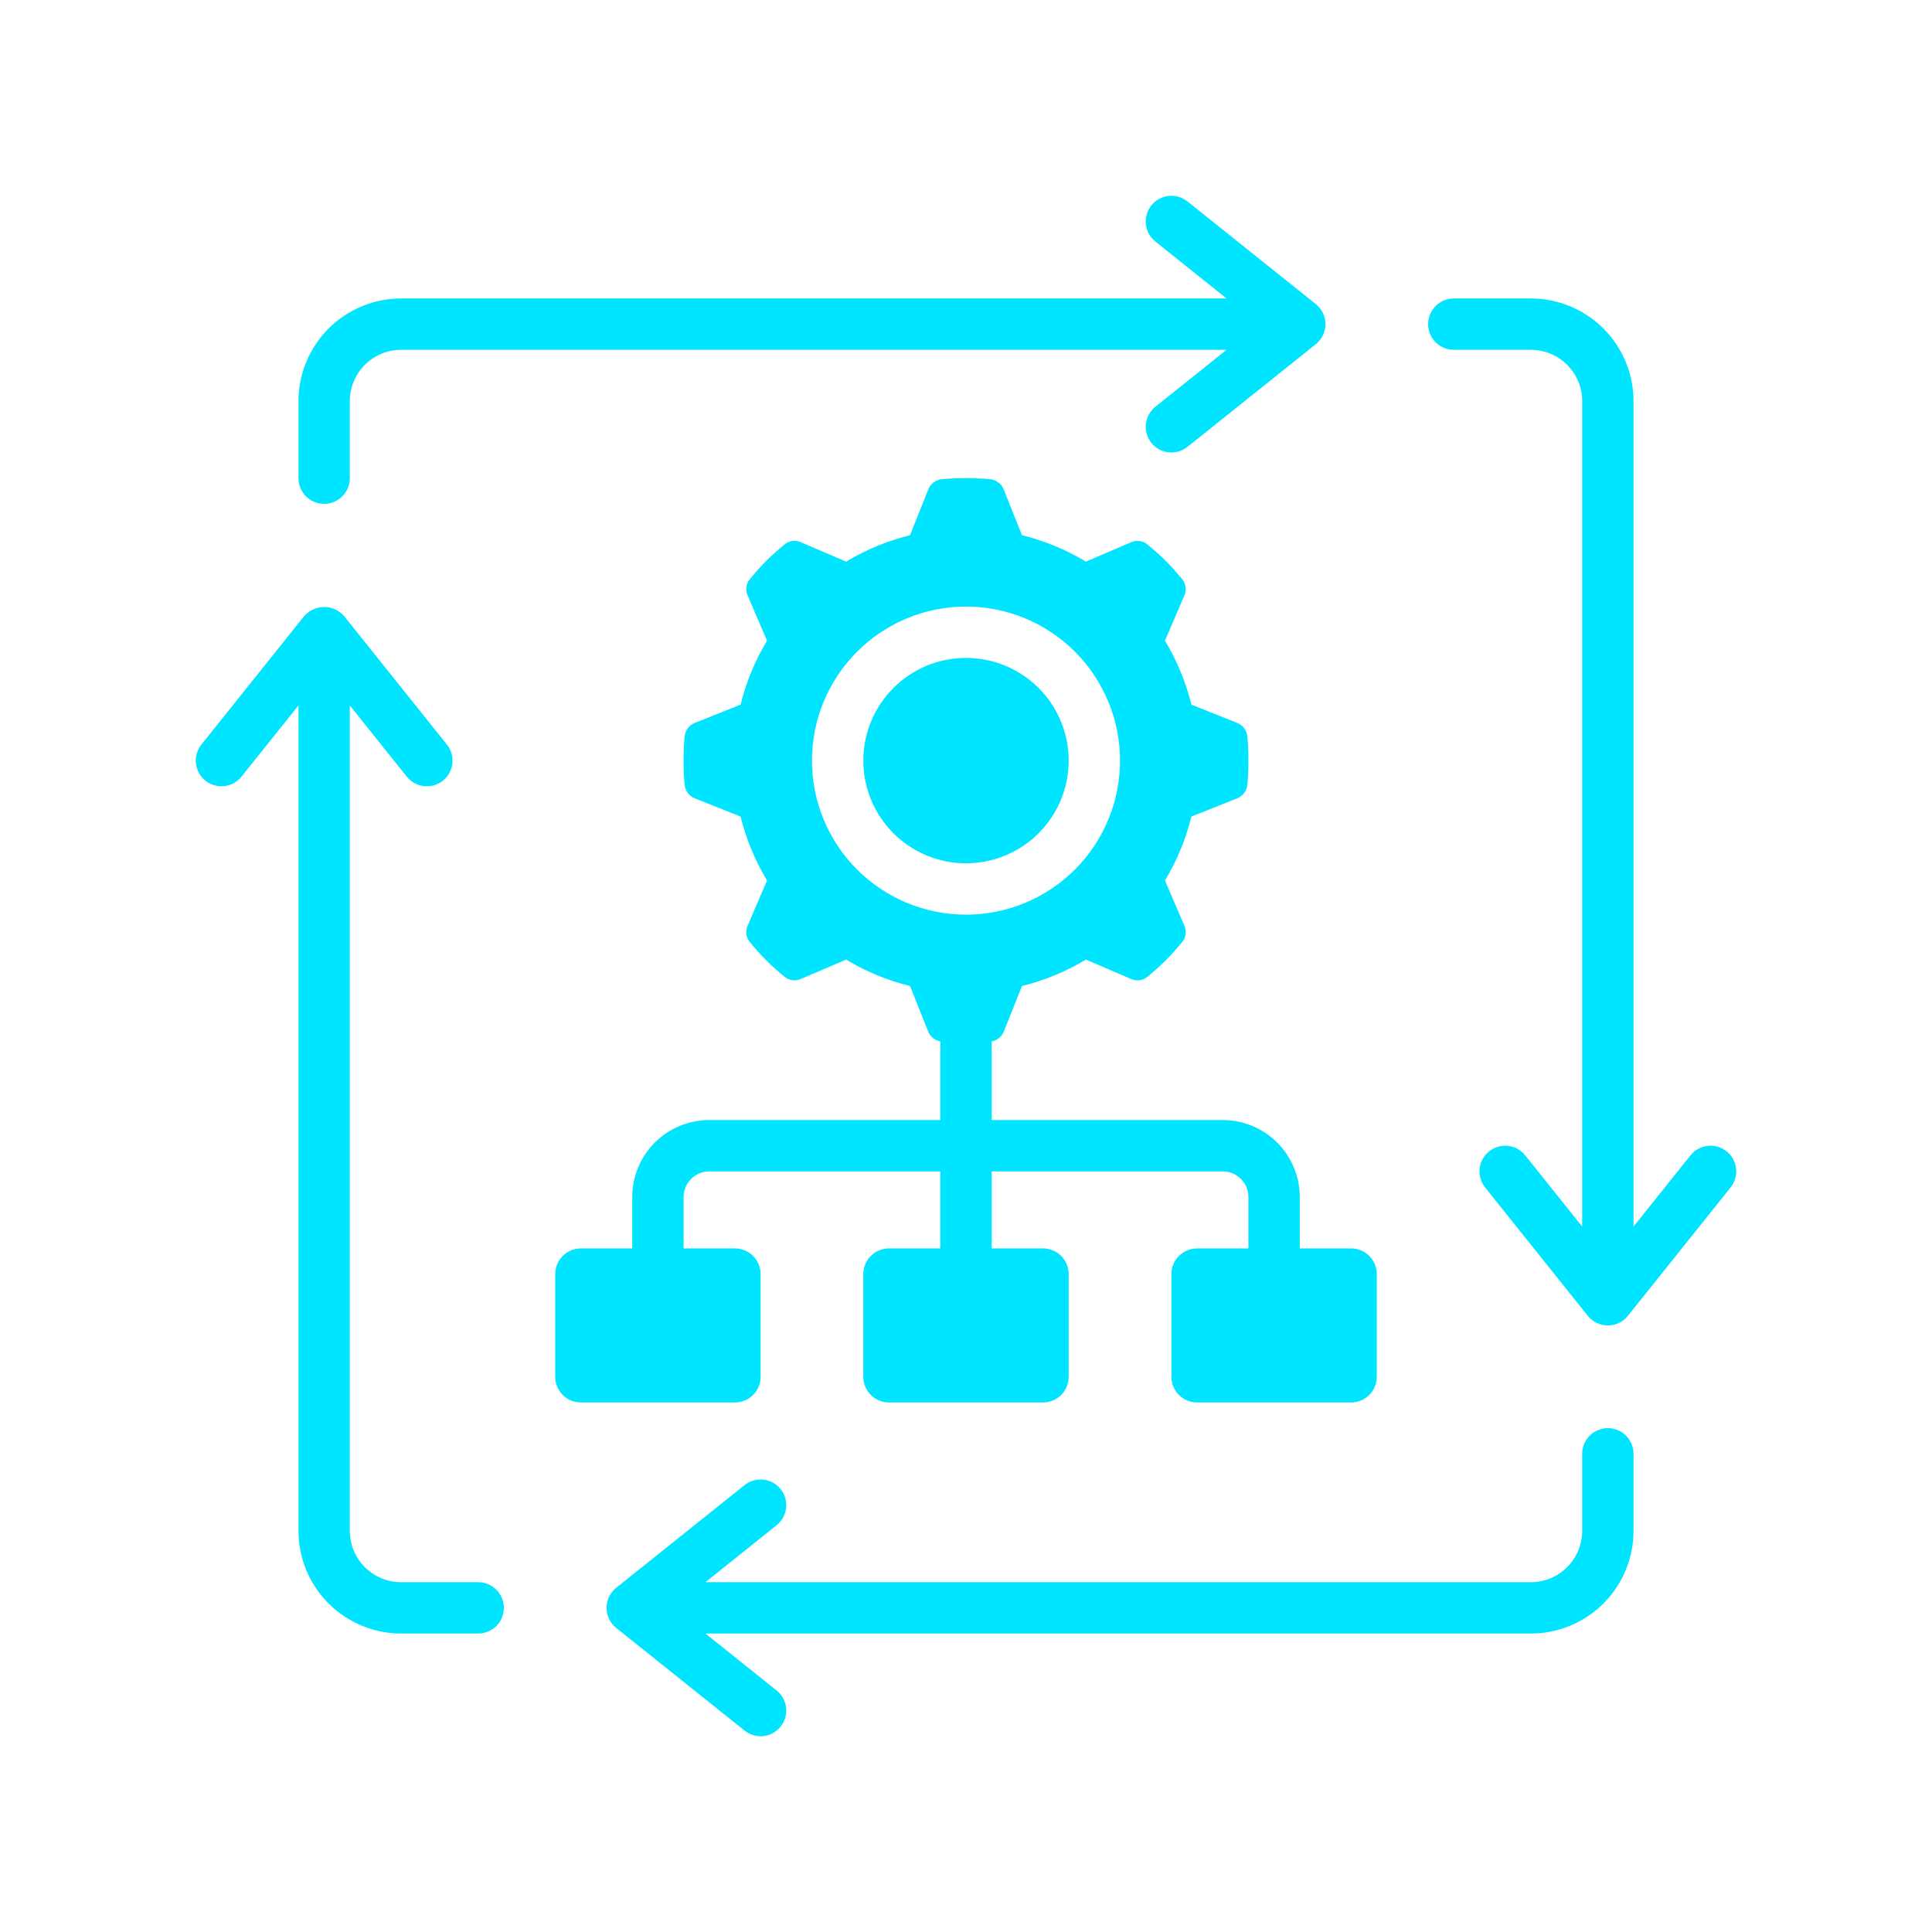
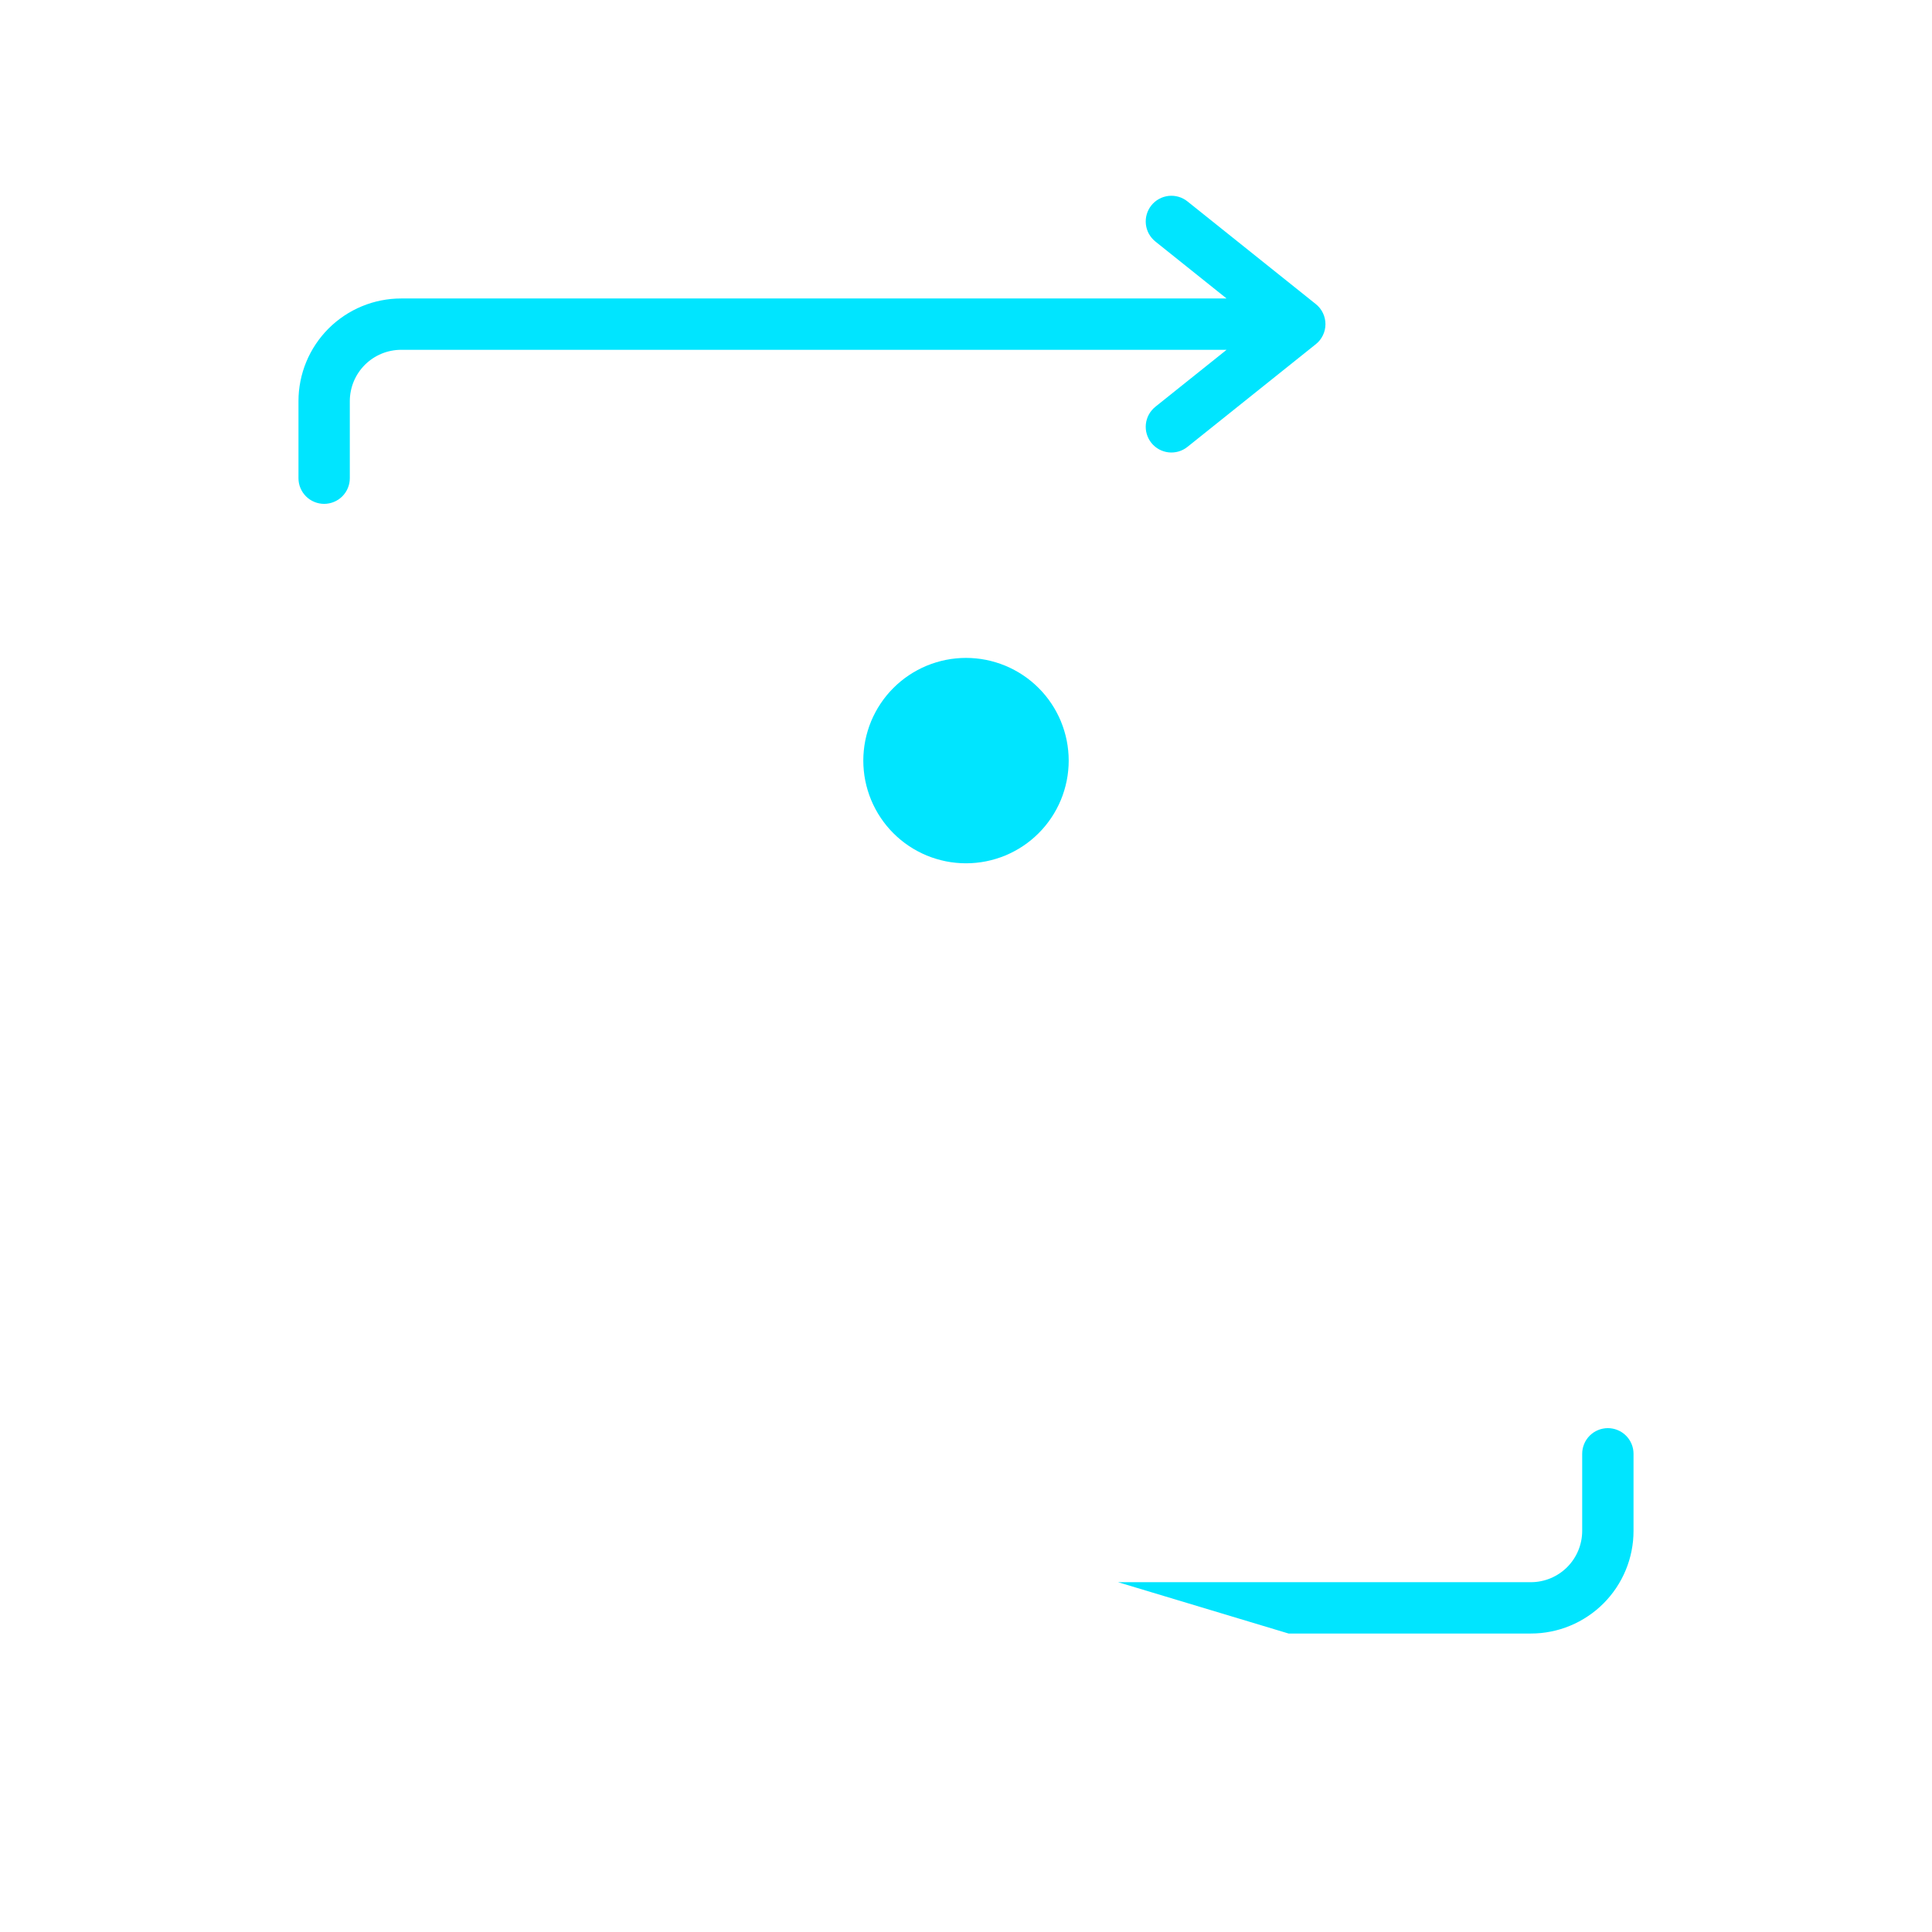
<svg xmlns="http://www.w3.org/2000/svg" width="500" zoomAndPan="magnify" viewBox="0 0 375 375" height="500" preserveAspectRatio="xMidYMid meet" version="1.0">
  <defs>
    <clipPath id="91b7aa6cf3">
-       <path d="M 277 57 L 337.5 57 L 337.5 258 L 277 258 Z M 277 57 " clip-rule="nonzero" />
-     </clipPath>
+       </clipPath>
    <clipPath id="886d47a283">
-       <path d="M 117 277 L 318 277 L 318 337.5 L 117 337.5 Z M 117 277 " clip-rule="nonzero" />
+       <path d="M 117 277 L 318 277 L 318 337.5 Z M 117 277 " clip-rule="nonzero" />
    </clipPath>
    <clipPath id="930ba576f7">
-       <path d="M 37.5 117 L 98 117 L 98 318 L 37.5 318 Z M 37.5 117 " clip-rule="nonzero" />
-     </clipPath>
+       </clipPath>
    <clipPath id="be7c845778">
      <path d="M 57 37.5 L 258 37.5 L 258 98 L 57 98 Z M 57 37.5 " clip-rule="nonzero" />
    </clipPath>
  </defs>
  <path fill="#00e5ff" d="M 207.434 147.633 C 207.434 148.285 207.402 148.938 207.336 149.586 C 207.273 150.238 207.18 150.883 207.051 151.523 C 206.922 152.16 206.766 152.793 206.574 153.418 C 206.387 154.043 206.168 154.656 205.918 155.262 C 205.668 155.863 205.387 156.453 205.078 157.031 C 204.773 157.605 204.438 158.164 204.074 158.707 C 203.711 159.25 203.324 159.773 202.91 160.277 C 202.496 160.785 202.059 161.266 201.594 161.727 C 201.133 162.191 200.648 162.629 200.145 163.043 C 199.641 163.457 199.117 163.844 198.574 164.207 C 198.031 164.57 197.473 164.906 196.898 165.211 C 196.32 165.52 195.73 165.801 195.129 166.051 C 194.523 166.301 193.91 166.52 193.285 166.707 C 192.66 166.898 192.027 167.055 191.391 167.184 C 190.75 167.312 190.105 167.406 189.453 167.469 C 188.805 167.535 188.152 167.566 187.5 167.566 C 186.848 167.566 186.195 167.535 185.547 167.469 C 184.895 167.406 184.25 167.312 183.609 167.184 C 182.973 167.055 182.34 166.898 181.715 166.707 C 181.09 166.52 180.477 166.301 179.871 166.051 C 179.27 165.801 178.68 165.52 178.102 165.211 C 177.527 164.906 176.969 164.57 176.426 164.207 C 175.883 163.844 175.359 163.457 174.855 163.043 C 174.352 162.629 173.867 162.191 173.406 161.727 C 172.941 161.266 172.504 160.785 172.09 160.277 C 171.676 159.773 171.289 159.25 170.926 158.707 C 170.562 158.164 170.227 157.605 169.922 157.031 C 169.613 156.453 169.332 155.863 169.082 155.262 C 168.832 154.656 168.613 154.043 168.426 153.418 C 168.234 152.793 168.078 152.16 167.949 151.523 C 167.82 150.883 167.727 150.238 167.664 149.586 C 167.598 148.938 167.566 148.285 167.566 147.633 C 167.566 146.98 167.598 146.328 167.664 145.68 C 167.727 145.031 167.82 144.383 167.949 143.742 C 168.078 143.105 168.234 142.473 168.426 141.848 C 168.613 141.223 168.832 140.609 169.082 140.004 C 169.332 139.402 169.613 138.812 169.922 138.234 C 170.227 137.66 170.562 137.102 170.926 136.559 C 171.289 136.016 171.676 135.492 172.09 134.988 C 172.504 134.484 172.941 134 173.406 133.539 C 173.867 133.074 174.352 132.637 174.855 132.223 C 175.359 131.809 175.883 131.422 176.426 131.059 C 176.969 130.695 177.527 130.359 178.102 130.055 C 178.68 129.746 179.27 129.465 179.871 129.215 C 180.477 128.969 181.09 128.746 181.715 128.559 C 182.34 128.367 182.973 128.211 183.609 128.082 C 184.25 127.953 184.895 127.859 185.547 127.797 C 186.195 127.73 186.848 127.699 187.5 127.699 C 188.152 127.699 188.805 127.73 189.453 127.797 C 190.105 127.859 190.75 127.953 191.391 128.082 C 192.027 128.211 192.66 128.367 193.285 128.559 C 193.91 128.746 194.523 128.969 195.129 129.215 C 195.73 129.465 196.32 129.746 196.898 130.055 C 197.473 130.359 198.031 130.695 198.574 131.059 C 199.117 131.422 199.641 131.809 200.145 132.223 C 200.648 132.637 201.133 133.074 201.594 133.539 C 202.059 134 202.496 134.484 202.91 134.988 C 203.324 135.492 203.711 136.016 204.074 136.559 C 204.438 137.102 204.773 137.66 205.078 138.234 C 205.387 138.812 205.668 139.402 205.918 140.004 C 206.164 140.609 206.387 141.223 206.574 141.848 C 206.766 142.473 206.922 143.105 207.051 143.742 C 207.18 144.383 207.273 145.031 207.336 145.68 C 207.402 146.328 207.434 146.98 207.434 147.633 Z M 207.434 147.633 " fill-opacity="1" fill-rule="nonzero" />
-   <path fill="#00e5ff" d="M 262.25 242.316 L 252.285 242.316 L 252.285 232.352 C 252.285 231.367 252.188 230.398 251.996 229.434 C 251.805 228.473 251.523 227.535 251.145 226.629 C 250.77 225.723 250.309 224.859 249.766 224.043 C 249.219 223.227 248.598 222.473 247.906 221.777 C 247.211 221.086 246.457 220.465 245.641 219.918 C 244.824 219.375 243.961 218.914 243.055 218.539 C 242.148 218.164 241.215 217.879 240.25 217.688 C 239.289 217.496 238.316 217.398 237.332 217.398 L 192.484 217.398 L 192.484 202.137 C 193.008 202.039 193.477 201.824 193.891 201.492 C 194.309 201.16 194.617 200.746 194.824 200.258 L 198.363 191.387 C 202.758 190.297 206.891 188.586 210.773 186.254 L 219.492 189.992 C 220.039 190.246 220.609 190.336 221.203 190.254 C 221.801 190.172 222.328 189.938 222.781 189.543 C 223.977 188.547 225.176 187.5 226.27 186.402 C 227.367 185.309 228.414 184.109 229.41 182.914 C 229.805 182.461 230.039 181.934 230.121 181.336 C 230.203 180.742 230.113 180.172 229.859 179.625 L 226.121 170.906 C 228.453 167.027 230.164 162.891 231.254 158.496 L 240.125 154.957 C 240.68 154.742 241.137 154.395 241.492 153.918 C 241.852 153.445 242.062 152.91 242.117 152.316 C 242.266 150.773 242.316 149.227 242.316 147.633 C 242.316 146.039 242.266 144.492 242.117 142.949 C 242.062 142.355 241.852 141.82 241.492 141.348 C 241.137 140.871 240.68 140.523 240.125 140.309 L 231.254 136.77 C 230.164 132.375 228.453 128.242 226.121 124.359 L 229.859 115.641 C 230.113 115.094 230.203 114.523 230.121 113.93 C 230.039 113.332 229.805 112.805 229.41 112.352 C 228.414 111.156 227.367 109.957 226.27 108.863 C 225.176 107.766 223.977 106.719 222.781 105.723 C 222.328 105.328 221.801 105.094 221.203 105.012 C 220.609 104.93 220.039 105.02 219.492 105.273 L 210.773 109.012 C 206.891 106.68 202.758 104.969 198.363 103.879 L 194.824 95.008 C 194.609 94.453 194.262 93.996 193.785 93.641 C 193.312 93.281 192.777 93.07 192.184 93.016 C 190.641 92.867 189.094 92.816 187.5 92.816 C 185.906 92.816 184.359 92.867 182.816 93.016 C 182.223 93.07 181.688 93.281 181.215 93.641 C 180.738 93.996 180.391 94.453 180.176 95.008 L 176.637 103.879 C 172.242 104.969 168.109 106.68 164.227 109.012 L 155.508 105.273 C 154.961 105.02 154.391 104.93 153.797 105.012 C 153.199 105.094 152.672 105.328 152.219 105.723 C 151.023 106.719 149.824 107.766 148.73 108.863 C 147.633 109.957 146.586 111.156 145.59 112.352 C 145.195 112.805 144.961 113.332 144.879 113.93 C 144.797 114.523 144.887 115.094 145.141 115.641 L 148.879 124.359 C 146.547 128.242 144.836 132.375 143.746 136.77 L 134.875 140.309 C 134.32 140.523 133.863 140.871 133.508 141.348 C 133.148 141.82 132.938 142.355 132.883 142.949 C 132.734 144.492 132.684 146.039 132.684 147.633 C 132.684 149.227 132.734 150.773 132.883 152.316 C 132.938 152.91 133.148 153.445 133.508 153.918 C 133.863 154.395 134.32 154.742 134.875 154.957 L 143.746 158.496 C 144.836 162.891 146.547 167.027 148.879 170.906 L 145.141 179.625 C 144.887 180.172 144.797 180.742 144.879 181.336 C 144.961 181.934 145.195 182.461 145.59 182.914 C 146.586 184.109 147.633 185.309 148.73 186.402 C 149.824 187.5 151.023 188.547 152.219 189.543 C 152.672 189.938 153.199 190.172 153.797 190.254 C 154.391 190.336 154.961 190.246 155.508 189.992 L 164.227 186.254 C 168.109 188.586 172.242 190.297 176.637 191.387 L 180.176 200.258 C 180.383 200.746 180.691 201.16 181.109 201.492 C 181.523 201.824 181.992 202.039 182.516 202.137 L 182.516 217.398 L 137.668 217.398 C 136.684 217.398 135.711 217.496 134.75 217.688 C 133.785 217.879 132.852 218.164 131.945 218.539 C 131.039 218.914 130.176 219.375 129.359 219.918 C 128.543 220.465 127.789 221.086 127.094 221.777 C 126.402 222.473 125.781 223.227 125.234 224.043 C 124.691 224.859 124.23 225.723 123.855 226.629 C 123.477 227.535 123.195 228.473 123.004 229.434 C 122.812 230.398 122.715 231.367 122.715 232.352 L 122.715 242.316 L 112.75 242.316 C 112.422 242.316 112.098 242.348 111.777 242.414 C 111.457 242.477 111.145 242.57 110.844 242.695 C 110.539 242.82 110.254 242.977 109.98 243.156 C 109.707 243.34 109.457 243.547 109.227 243.777 C 108.992 244.008 108.789 244.262 108.605 244.531 C 108.426 244.805 108.27 245.09 108.145 245.395 C 108.02 245.695 107.926 246.008 107.863 246.328 C 107.797 246.648 107.766 246.973 107.766 247.301 L 107.766 267.234 C 107.766 267.562 107.797 267.887 107.863 268.207 C 107.926 268.527 108.02 268.84 108.145 269.141 C 108.27 269.445 108.426 269.73 108.605 270.004 C 108.789 270.273 108.992 270.527 109.227 270.758 C 109.457 270.988 109.707 271.195 109.98 271.379 C 110.254 271.559 110.539 271.715 110.844 271.84 C 111.145 271.965 111.457 272.059 111.777 272.121 C 112.098 272.188 112.422 272.219 112.75 272.219 L 142.648 272.219 C 142.977 272.219 143.301 272.188 143.621 272.121 C 143.941 272.059 144.254 271.965 144.555 271.84 C 144.859 271.715 145.145 271.559 145.418 271.379 C 145.691 271.195 145.941 270.988 146.172 270.758 C 146.406 270.527 146.609 270.273 146.793 270.004 C 146.977 269.73 147.129 269.445 147.254 269.141 C 147.379 268.84 147.473 268.527 147.539 268.207 C 147.602 267.887 147.633 267.562 147.633 267.234 L 147.633 247.301 C 147.633 246.973 147.602 246.648 147.539 246.328 C 147.473 246.008 147.379 245.695 147.254 245.395 C 147.129 245.09 146.977 244.805 146.793 244.531 C 146.609 244.262 146.406 244.008 146.172 243.777 C 145.941 243.547 145.691 243.34 145.418 243.156 C 145.145 242.977 144.859 242.82 144.555 242.695 C 144.254 242.57 143.941 242.477 143.621 242.414 C 143.301 242.348 142.977 242.316 142.648 242.316 L 132.684 242.316 L 132.684 232.352 C 132.684 232.023 132.715 231.699 132.777 231.379 C 132.844 231.059 132.938 230.746 133.062 230.445 C 133.188 230.141 133.34 229.855 133.523 229.582 C 133.703 229.309 133.91 229.059 134.141 228.828 C 134.375 228.594 134.625 228.391 134.898 228.207 C 135.168 228.023 135.457 227.871 135.758 227.746 C 136.062 227.621 136.371 227.527 136.695 227.461 C 137.016 227.398 137.34 227.367 137.668 227.367 L 182.516 227.367 L 182.516 242.316 L 172.551 242.316 C 172.223 242.316 171.898 242.348 171.578 242.414 C 171.258 242.477 170.945 242.57 170.645 242.695 C 170.34 242.82 170.055 242.977 169.781 243.156 C 169.508 243.34 169.258 243.547 169.027 243.777 C 168.793 244.008 168.59 244.262 168.406 244.531 C 168.223 244.805 168.07 245.09 167.945 245.395 C 167.82 245.695 167.727 246.008 167.664 246.328 C 167.598 246.648 167.566 246.973 167.566 247.301 L 167.566 267.234 C 167.566 267.562 167.598 267.887 167.664 268.207 C 167.727 268.527 167.82 268.84 167.945 269.141 C 168.07 269.445 168.223 269.73 168.406 270.004 C 168.59 270.273 168.793 270.527 169.027 270.758 C 169.258 270.988 169.508 271.195 169.781 271.379 C 170.055 271.559 170.34 271.715 170.645 271.84 C 170.945 271.965 171.258 272.059 171.578 272.121 C 171.898 272.188 172.223 272.219 172.551 272.219 L 202.449 272.219 C 202.777 272.219 203.102 272.188 203.422 272.121 C 203.742 272.059 204.055 271.965 204.355 271.84 C 204.66 271.715 204.945 271.559 205.219 271.379 C 205.492 271.195 205.742 270.988 205.973 270.758 C 206.207 270.527 206.41 270.273 206.594 270.004 C 206.777 269.73 206.93 269.445 207.055 269.141 C 207.18 268.84 207.273 268.527 207.336 268.207 C 207.402 267.887 207.434 267.562 207.434 267.234 L 207.434 247.301 C 207.434 246.973 207.402 246.648 207.336 246.328 C 207.273 246.008 207.18 245.695 207.055 245.395 C 206.93 245.09 206.777 244.805 206.594 244.531 C 206.41 244.262 206.207 244.008 205.973 243.777 C 205.742 243.547 205.492 243.34 205.219 243.156 C 204.945 242.977 204.66 242.82 204.355 242.695 C 204.055 242.57 203.742 242.477 203.422 242.414 C 203.102 242.348 202.777 242.316 202.449 242.316 L 192.484 242.316 L 192.484 227.367 L 237.332 227.367 C 237.66 227.367 237.984 227.398 238.305 227.461 C 238.629 227.527 238.938 227.621 239.242 227.746 C 239.543 227.871 239.832 228.023 240.102 228.207 C 240.375 228.391 240.625 228.594 240.859 228.828 C 241.09 229.059 241.297 229.309 241.477 229.582 C 241.66 229.855 241.812 230.141 241.938 230.445 C 242.062 230.746 242.156 231.059 242.223 231.379 C 242.285 231.699 242.316 232.023 242.316 232.352 L 242.316 242.316 L 232.352 242.316 C 232.023 242.316 231.699 242.348 231.379 242.414 C 231.059 242.477 230.746 242.57 230.445 242.695 C 230.141 242.82 229.855 242.977 229.582 243.156 C 229.309 243.34 229.059 243.547 228.828 243.777 C 228.594 244.008 228.391 244.262 228.207 244.531 C 228.023 244.805 227.871 245.09 227.746 245.395 C 227.621 245.695 227.527 246.008 227.461 246.328 C 227.398 246.648 227.367 246.973 227.367 247.301 L 227.367 267.234 C 227.367 267.562 227.398 267.887 227.461 268.207 C 227.527 268.527 227.621 268.84 227.746 269.141 C 227.871 269.445 228.023 269.73 228.207 270.004 C 228.391 270.273 228.594 270.527 228.828 270.758 C 229.059 270.988 229.309 271.195 229.582 271.379 C 229.855 271.559 230.141 271.715 230.445 271.84 C 230.746 271.965 231.059 272.059 231.379 272.121 C 231.699 272.188 232.023 272.219 232.352 272.219 L 262.25 272.219 C 262.578 272.219 262.902 272.188 263.223 272.121 C 263.543 272.059 263.855 271.965 264.156 271.84 C 264.461 271.715 264.746 271.559 265.02 271.379 C 265.293 271.195 265.543 270.988 265.773 270.758 C 266.008 270.527 266.211 270.273 266.395 270.004 C 266.574 269.73 266.73 269.445 266.855 269.141 C 266.98 268.84 267.074 268.527 267.137 268.207 C 267.203 267.887 267.234 267.562 267.234 267.234 L 267.234 247.301 C 267.234 246.973 267.203 246.648 267.137 246.328 C 267.074 246.008 266.98 245.695 266.855 245.395 C 266.73 245.09 266.574 244.805 266.395 244.531 C 266.211 244.262 266.008 244.008 265.773 243.777 C 265.543 243.547 265.293 243.34 265.02 243.156 C 264.746 242.977 264.461 242.82 264.156 242.695 C 263.855 242.57 263.543 242.477 263.223 242.414 C 262.902 242.348 262.578 242.316 262.25 242.316 Z M 187.5 177.535 C 186.52 177.535 185.543 177.484 184.57 177.391 C 183.594 177.293 182.629 177.148 181.668 176.957 C 180.707 176.77 179.758 176.531 178.82 176.246 C 177.883 175.961 176.961 175.633 176.059 175.258 C 175.152 174.883 174.27 174.465 173.406 174.004 C 172.543 173.539 171.703 173.039 170.887 172.492 C 170.074 171.949 169.289 171.367 168.531 170.746 C 167.773 170.125 167.051 169.469 166.355 168.777 C 165.664 168.082 165.008 167.359 164.387 166.602 C 163.766 165.844 163.184 165.059 162.641 164.246 C 162.094 163.43 161.594 162.59 161.129 161.727 C 160.668 160.863 160.25 159.98 159.875 159.074 C 159.5 158.172 159.172 157.25 158.887 156.312 C 158.602 155.375 158.363 154.426 158.176 153.465 C 157.984 152.504 157.84 151.539 157.742 150.562 C 157.648 149.59 157.602 148.613 157.602 147.633 C 157.602 146.652 157.648 145.676 157.742 144.703 C 157.84 143.727 157.984 142.762 158.176 141.801 C 158.363 140.84 158.602 139.891 158.887 138.953 C 159.172 138.016 159.5 137.094 159.875 136.191 C 160.25 135.285 160.668 134.402 161.129 133.539 C 161.594 132.676 162.094 131.836 162.641 131.02 C 163.184 130.207 163.766 129.422 164.387 128.664 C 165.008 127.906 165.664 127.184 166.355 126.488 C 167.051 125.797 167.773 125.141 168.531 124.52 C 169.289 123.898 170.074 123.316 170.887 122.773 C 171.703 122.227 172.543 121.727 173.406 121.262 C 174.27 120.801 175.152 120.383 176.059 120.008 C 176.961 119.633 177.883 119.305 178.82 119.02 C 179.758 118.734 180.707 118.5 181.668 118.309 C 182.629 118.117 183.594 117.973 184.57 117.875 C 185.543 117.781 186.52 117.734 187.5 117.734 C 188.48 117.734 189.457 117.781 190.43 117.875 C 191.406 117.973 192.371 118.117 193.332 118.309 C 194.293 118.5 195.242 118.734 196.18 119.02 C 197.117 119.305 198.039 119.633 198.941 120.008 C 199.848 120.383 200.73 120.801 201.594 121.262 C 202.457 121.727 203.297 122.227 204.113 122.773 C 204.926 123.316 205.711 123.898 206.469 124.52 C 207.227 125.141 207.949 125.797 208.645 126.488 C 209.336 127.184 209.992 127.906 210.613 128.664 C 211.234 129.422 211.816 130.207 212.359 131.02 C 212.906 131.836 213.406 132.676 213.871 133.539 C 214.332 134.402 214.75 135.285 215.125 136.191 C 215.5 137.094 215.828 138.016 216.113 138.953 C 216.398 139.891 216.633 140.84 216.824 141.801 C 217.016 142.762 217.16 143.727 217.258 144.703 C 217.352 145.676 217.398 146.652 217.398 147.633 C 217.398 148.613 217.352 149.59 217.258 150.562 C 217.16 151.539 217.016 152.504 216.824 153.465 C 216.637 154.426 216.398 155.375 216.113 156.312 C 215.828 157.25 215.5 158.172 215.125 159.074 C 214.75 159.98 214.332 160.863 213.871 161.727 C 213.406 162.59 212.906 163.43 212.359 164.246 C 211.816 165.059 211.234 165.844 210.613 166.602 C 209.992 167.359 209.336 168.082 208.645 168.777 C 207.949 169.469 207.227 170.125 206.469 170.746 C 205.711 171.367 204.926 171.949 204.113 172.492 C 203.297 173.039 202.457 173.539 201.594 174.004 C 200.73 174.465 199.848 174.883 198.941 175.258 C 198.039 175.633 197.117 175.961 196.18 176.246 C 195.242 176.531 194.293 176.77 193.332 176.957 C 192.371 177.148 191.406 177.293 190.43 177.391 C 189.457 177.484 188.48 177.535 187.5 177.535 Z M 187.5 177.535 " fill-opacity="1" fill-rule="nonzero" />
  <g clip-path="url(#91b7aa6cf3)">
    <path fill="#00e5ff" d="M 328.125 224.254 L 317.066 238.078 L 317.066 77.867 C 317.066 77.211 317.035 76.562 316.973 75.91 C 316.906 75.262 316.812 74.617 316.684 73.977 C 316.559 73.336 316.398 72.703 316.211 72.078 C 316.02 71.453 315.801 70.84 315.551 70.238 C 315.301 69.633 315.023 69.043 314.715 68.469 C 314.406 67.895 314.07 67.332 313.707 66.789 C 313.348 66.25 312.957 65.723 312.543 65.219 C 312.129 64.715 311.691 64.23 311.23 63.77 C 310.77 63.309 310.285 62.871 309.781 62.457 C 309.277 62.043 308.75 61.652 308.211 61.293 C 307.668 60.93 307.105 60.594 306.531 60.285 C 305.957 59.977 305.367 59.699 304.762 59.449 C 304.16 59.199 303.547 58.98 302.922 58.789 C 302.297 58.602 301.664 58.441 301.023 58.316 C 300.383 58.188 299.738 58.094 299.09 58.027 C 298.438 57.965 297.789 57.934 297.133 57.934 L 282.184 57.934 C 281.855 57.934 281.531 57.965 281.211 58.027 C 280.891 58.09 280.578 58.188 280.277 58.312 C 279.977 58.438 279.688 58.59 279.414 58.773 C 279.145 58.953 278.891 59.16 278.66 59.391 C 278.43 59.621 278.223 59.875 278.039 60.148 C 277.859 60.418 277.707 60.707 277.582 61.008 C 277.453 61.309 277.359 61.621 277.297 61.941 C 277.234 62.266 277.199 62.59 277.199 62.914 C 277.199 63.242 277.234 63.566 277.297 63.887 C 277.359 64.207 277.453 64.52 277.582 64.824 C 277.707 65.125 277.859 65.41 278.039 65.684 C 278.223 65.957 278.43 66.207 278.66 66.438 C 278.891 66.672 279.145 66.879 279.414 67.059 C 279.688 67.242 279.977 67.395 280.277 67.52 C 280.578 67.645 280.891 67.738 281.211 67.805 C 281.531 67.867 281.855 67.898 282.184 67.898 L 297.133 67.898 C 297.789 67.898 298.438 67.961 299.078 68.09 C 299.723 68.219 300.344 68.406 300.949 68.656 C 301.555 68.906 302.129 69.215 302.672 69.578 C 303.215 69.941 303.719 70.355 304.184 70.816 C 304.645 71.281 305.059 71.785 305.422 72.328 C 305.785 72.871 306.094 73.445 306.344 74.051 C 306.594 74.656 306.781 75.277 306.91 75.922 C 307.039 76.562 307.102 77.211 307.102 77.867 L 307.102 238.078 L 296.043 224.254 C 295.84 223.996 295.609 223.766 295.359 223.555 C 295.109 223.344 294.84 223.16 294.555 223 C 294.27 222.844 293.969 222.715 293.656 222.617 C 293.344 222.516 293.027 222.449 292.699 222.414 C 292.375 222.379 292.051 222.375 291.723 222.402 C 291.398 222.43 291.078 222.488 290.766 222.582 C 290.449 222.672 290.148 222.793 289.855 222.945 C 289.566 223.094 289.293 223.273 289.039 223.477 C 288.781 223.68 288.551 223.91 288.34 224.16 C 288.129 224.41 287.941 224.676 287.785 224.965 C 287.629 225.25 287.5 225.551 287.402 225.863 C 287.301 226.176 287.234 226.492 287.199 226.816 C 287.16 227.145 287.156 227.469 287.188 227.793 C 287.215 228.121 287.273 228.441 287.363 228.754 C 287.457 229.07 287.574 229.371 287.727 229.664 C 287.879 229.953 288.055 230.227 288.258 230.48 L 308.191 255.398 C 308.426 255.691 308.688 255.953 308.98 256.188 C 309.273 256.418 309.59 256.617 309.926 256.777 C 310.262 256.941 310.613 257.062 310.977 257.145 C 311.344 257.227 311.711 257.27 312.086 257.27 C 312.457 257.27 312.828 257.227 313.191 257.145 C 313.555 257.062 313.906 256.941 314.242 256.777 C 314.582 256.617 314.895 256.418 315.188 256.188 C 315.48 255.953 315.742 255.691 315.977 255.398 L 335.91 230.48 C 336.113 230.227 336.293 229.953 336.445 229.664 C 336.594 229.371 336.715 229.07 336.809 228.754 C 336.898 228.441 336.957 228.121 336.984 227.793 C 337.016 227.469 337.012 227.141 336.973 226.816 C 336.938 226.492 336.871 226.172 336.773 225.859 C 336.672 225.547 336.543 225.25 336.387 224.961 C 336.23 224.676 336.043 224.406 335.832 224.156 C 335.621 223.906 335.391 223.68 335.133 223.473 C 334.879 223.27 334.605 223.09 334.316 222.941 C 334.023 222.789 333.723 222.668 333.406 222.578 C 333.094 222.488 332.773 222.426 332.445 222.398 C 332.121 222.371 331.793 222.375 331.469 222.41 C 331.145 222.449 330.824 222.516 330.512 222.613 C 330.199 222.715 329.902 222.84 329.613 223 C 329.328 223.156 329.059 223.34 328.809 223.551 C 328.559 223.762 328.332 223.996 328.125 224.254 Z M 328.125 224.254 " fill-opacity="1" fill-rule="nonzero" />
  </g>
  <g clip-path="url(#886d47a283)">
    <path fill="#00e5ff" d="M 317.066 297.133 L 317.066 282.184 C 317.066 281.855 317.035 281.531 316.973 281.211 C 316.91 280.891 316.812 280.578 316.688 280.277 C 316.562 279.977 316.41 279.688 316.227 279.414 C 316.047 279.145 315.84 278.891 315.609 278.66 C 315.379 278.43 315.125 278.223 314.852 278.039 C 314.582 277.859 314.293 277.707 313.992 277.582 C 313.688 277.453 313.379 277.359 313.059 277.297 C 312.734 277.234 312.41 277.199 312.086 277.199 C 311.758 277.199 311.434 277.234 311.113 277.297 C 310.793 277.359 310.48 277.457 310.176 277.582 C 309.875 277.707 309.59 277.859 309.316 278.039 C 309.043 278.223 308.793 278.43 308.562 278.66 C 308.328 278.891 308.121 279.145 307.941 279.414 C 307.758 279.688 307.605 279.977 307.48 280.277 C 307.355 280.578 307.262 280.891 307.195 281.211 C 307.133 281.531 307.102 281.855 307.102 282.184 L 307.102 297.133 C 307.102 297.789 307.039 298.438 306.91 299.078 C 306.781 299.723 306.594 300.344 306.344 300.949 C 306.094 301.555 305.785 302.129 305.422 302.672 C 305.059 303.215 304.645 303.719 304.184 304.184 C 303.719 304.645 303.215 305.059 302.672 305.422 C 302.129 305.785 301.555 306.094 300.949 306.344 C 300.344 306.594 299.723 306.781 299.078 306.91 C 298.438 307.039 297.789 307.102 297.133 307.102 L 136.922 307.102 L 150.746 296.043 C 151.004 295.84 151.234 295.609 151.445 295.359 C 151.656 295.109 151.84 294.84 152 294.555 C 152.156 294.27 152.285 293.969 152.383 293.656 C 152.484 293.344 152.551 293.027 152.586 292.699 C 152.621 292.375 152.625 292.051 152.598 291.723 C 152.57 291.398 152.512 291.078 152.418 290.766 C 152.328 290.449 152.207 290.148 152.055 289.855 C 151.906 289.566 151.727 289.293 151.523 289.039 C 151.32 288.781 151.09 288.551 150.84 288.34 C 150.59 288.129 150.324 287.941 150.035 287.785 C 149.75 287.629 149.449 287.5 149.137 287.402 C 148.824 287.301 148.508 287.234 148.184 287.199 C 147.855 287.16 147.531 287.156 147.207 287.188 C 146.879 287.215 146.559 287.273 146.246 287.363 C 145.93 287.457 145.629 287.574 145.336 287.727 C 145.047 287.879 144.773 288.055 144.52 288.258 L 119.602 308.191 C 119.309 308.426 119.047 308.688 118.812 308.98 C 118.582 309.273 118.383 309.59 118.223 309.926 C 118.059 310.262 117.938 310.613 117.855 310.977 C 117.773 311.344 117.73 311.711 117.73 312.086 C 117.73 312.457 117.773 312.828 117.855 313.191 C 117.938 313.555 118.059 313.906 118.223 314.242 C 118.383 314.582 118.582 314.895 118.812 315.188 C 119.047 315.48 119.309 315.742 119.602 315.977 L 144.52 335.91 C 144.773 336.113 145.047 336.293 145.336 336.441 C 145.629 336.594 145.93 336.715 146.246 336.805 C 146.559 336.895 146.879 336.957 147.207 336.984 C 147.531 337.012 147.855 337.008 148.184 336.973 C 148.508 336.934 148.824 336.867 149.137 336.77 C 149.449 336.672 149.75 336.543 150.035 336.383 C 150.324 336.227 150.59 336.043 150.84 335.832 C 151.09 335.621 151.32 335.387 151.523 335.133 C 151.727 334.875 151.906 334.602 152.055 334.312 C 152.207 334.023 152.328 333.719 152.418 333.406 C 152.512 333.09 152.57 332.77 152.598 332.445 C 152.625 332.121 152.621 331.793 152.586 331.469 C 152.551 331.145 152.484 330.824 152.383 330.512 C 152.285 330.199 152.156 329.902 152 329.613 C 151.84 329.328 151.656 329.059 151.445 328.809 C 151.234 328.559 151.004 328.332 150.746 328.125 L 136.922 317.066 L 297.133 317.066 C 297.789 317.066 298.438 317.035 299.09 316.973 C 299.738 316.906 300.383 316.812 301.023 316.684 C 301.664 316.559 302.297 316.398 302.922 316.211 C 303.547 316.02 304.16 315.801 304.762 315.551 C 305.367 315.301 305.957 315.023 306.531 314.715 C 307.105 314.406 307.668 314.07 308.207 313.707 C 308.75 313.348 309.277 312.957 309.781 312.543 C 310.285 312.129 310.77 311.691 311.23 311.23 C 311.691 310.77 312.129 310.285 312.543 309.781 C 312.957 309.277 313.348 308.75 313.707 308.211 C 314.07 307.668 314.406 307.105 314.715 306.531 C 315.023 305.957 315.301 305.367 315.551 304.762 C 315.801 304.16 316.02 303.547 316.211 302.922 C 316.398 302.297 316.559 301.664 316.684 301.023 C 316.812 300.383 316.906 299.738 316.973 299.09 C 317.035 298.438 317.066 297.789 317.066 297.133 Z M 317.066 297.133 " fill-opacity="1" fill-rule="nonzero" />
  </g>
  <g clip-path="url(#930ba576f7)">
    <path fill="#00e5ff" d="M 57.934 297.133 C 57.934 297.789 57.965 298.438 58.027 299.09 C 58.094 299.738 58.188 300.383 58.316 301.023 C 58.441 301.664 58.602 302.297 58.789 302.922 C 58.98 303.547 59.199 304.16 59.449 304.762 C 59.699 305.367 59.977 305.957 60.285 306.531 C 60.594 307.105 60.93 307.668 61.293 308.207 C 61.652 308.75 62.043 309.277 62.457 309.781 C 62.871 310.285 63.309 310.77 63.77 311.23 C 64.23 311.691 64.715 312.129 65.219 312.543 C 65.723 312.957 66.25 313.348 66.789 313.707 C 67.332 314.07 67.895 314.406 68.469 314.715 C 69.043 315.023 69.633 315.301 70.238 315.551 C 70.84 315.801 71.453 316.02 72.078 316.211 C 72.703 316.398 73.336 316.559 73.977 316.684 C 74.617 316.812 75.262 316.906 75.91 316.973 C 76.562 317.035 77.211 317.066 77.867 317.066 L 92.816 317.066 C 93.145 317.066 93.469 317.035 93.789 316.973 C 94.109 316.91 94.422 316.812 94.723 316.688 C 95.023 316.562 95.312 316.41 95.586 316.227 C 95.855 316.047 96.109 315.84 96.34 315.609 C 96.57 315.379 96.777 315.125 96.961 314.852 C 97.141 314.582 97.293 314.293 97.418 313.992 C 97.543 313.688 97.641 313.379 97.703 313.059 C 97.766 312.734 97.801 312.41 97.801 312.086 C 97.801 311.758 97.766 311.434 97.703 311.113 C 97.641 310.793 97.543 310.48 97.418 310.176 C 97.293 309.875 97.141 309.59 96.961 309.316 C 96.777 309.043 96.57 308.793 96.34 308.562 C 96.109 308.328 95.855 308.121 95.586 307.941 C 95.312 307.758 95.023 307.605 94.723 307.48 C 94.422 307.355 94.109 307.262 93.789 307.195 C 93.469 307.133 93.145 307.102 92.816 307.102 L 77.867 307.102 C 77.211 307.102 76.562 307.039 75.922 306.91 C 75.277 306.781 74.656 306.594 74.051 306.344 C 73.445 306.094 72.871 305.785 72.328 305.422 C 71.785 305.059 71.281 304.645 70.816 304.184 C 70.355 303.719 69.941 303.215 69.578 302.672 C 69.215 302.129 68.906 301.555 68.656 300.949 C 68.406 300.344 68.219 299.723 68.09 299.078 C 67.961 298.438 67.898 297.789 67.898 297.133 L 67.898 136.922 L 78.957 150.746 C 79.16 151.004 79.391 151.238 79.641 151.449 C 79.891 151.66 80.156 151.844 80.445 152 C 80.73 152.16 81.031 152.285 81.344 152.387 C 81.656 152.484 81.973 152.551 82.301 152.59 C 82.625 152.625 82.949 152.629 83.277 152.602 C 83.602 152.574 83.922 152.512 84.238 152.422 C 84.551 152.332 84.855 152.211 85.145 152.059 C 85.438 151.91 85.707 151.73 85.965 151.527 C 86.219 151.32 86.453 151.094 86.664 150.844 C 86.875 150.594 87.059 150.324 87.219 150.039 C 87.375 149.75 87.504 149.453 87.602 149.141 C 87.699 148.828 87.77 148.508 87.805 148.184 C 87.84 147.859 87.844 147.531 87.816 147.207 C 87.789 146.879 87.727 146.559 87.637 146.246 C 87.547 145.93 87.426 145.629 87.273 145.336 C 87.125 145.047 86.945 144.773 86.742 144.52 L 66.809 119.602 C 66.566 119.324 66.297 119.074 66 118.852 C 65.707 118.629 65.391 118.445 65.055 118.289 C 64.719 118.137 64.371 118.02 64.012 117.941 C 63.648 117.863 63.285 117.824 62.914 117.824 C 62.547 117.824 62.18 117.863 61.82 117.941 C 61.461 118.02 61.113 118.137 60.777 118.289 C 60.441 118.445 60.125 118.629 59.828 118.852 C 59.535 119.074 59.266 119.324 59.023 119.602 L 39.09 144.52 C 38.887 144.773 38.707 145.047 38.559 145.336 C 38.406 145.629 38.285 145.93 38.195 146.246 C 38.105 146.559 38.043 146.879 38.016 147.203 C 37.988 147.531 37.992 147.855 38.027 148.184 C 38.066 148.508 38.133 148.824 38.23 149.137 C 38.332 149.449 38.457 149.75 38.617 150.035 C 38.773 150.32 38.957 150.59 39.168 150.84 C 39.379 151.09 39.613 151.32 39.867 151.523 C 40.125 151.727 40.398 151.906 40.688 152.055 C 40.977 152.207 41.281 152.328 41.594 152.418 C 41.91 152.508 42.23 152.57 42.555 152.598 C 42.883 152.625 43.207 152.621 43.531 152.586 C 43.855 152.551 44.176 152.48 44.488 152.383 C 44.801 152.285 45.098 152.156 45.387 152 C 45.672 151.84 45.941 151.656 46.191 151.445 C 46.441 151.234 46.668 151.004 46.875 150.746 L 57.934 136.922 Z M 57.934 297.133 " fill-opacity="1" fill-rule="nonzero" />
  </g>
  <g clip-path="url(#be7c845778)">
    <path fill="#00e5ff" d="M 57.934 92.816 C 57.934 93.145 57.965 93.469 58.027 93.789 C 58.09 94.109 58.188 94.422 58.312 94.723 C 58.438 95.023 58.59 95.312 58.773 95.586 C 58.953 95.855 59.16 96.109 59.391 96.34 C 59.621 96.57 59.875 96.777 60.148 96.961 C 60.418 97.141 60.707 97.293 61.008 97.418 C 61.309 97.543 61.621 97.641 61.941 97.703 C 62.266 97.766 62.59 97.801 62.914 97.801 C 63.242 97.801 63.566 97.766 63.887 97.703 C 64.207 97.641 64.52 97.543 64.824 97.418 C 65.125 97.293 65.41 97.141 65.684 96.961 C 65.957 96.777 66.207 96.57 66.438 96.34 C 66.672 96.109 66.879 95.855 67.059 95.586 C 67.242 95.312 67.395 95.023 67.52 94.723 C 67.645 94.422 67.738 94.109 67.805 93.789 C 67.867 93.469 67.898 93.145 67.898 92.816 L 67.898 77.867 C 67.898 77.211 67.961 76.562 68.09 75.922 C 68.219 75.277 68.406 74.656 68.656 74.051 C 68.906 73.445 69.215 72.871 69.578 72.328 C 69.941 71.785 70.355 71.281 70.816 70.816 C 71.281 70.355 71.785 69.941 72.328 69.578 C 72.871 69.215 73.445 68.906 74.051 68.656 C 74.656 68.406 75.277 68.219 75.922 68.09 C 76.562 67.961 77.211 67.898 77.867 67.898 L 238.078 67.898 L 224.254 78.957 C 223.996 79.16 223.766 79.391 223.555 79.641 C 223.344 79.891 223.16 80.16 223 80.445 C 222.844 80.73 222.715 81.031 222.617 81.344 C 222.516 81.656 222.449 81.973 222.414 82.301 C 222.379 82.625 222.375 82.949 222.402 83.277 C 222.43 83.602 222.488 83.922 222.582 84.234 C 222.672 84.551 222.793 84.852 222.945 85.145 C 223.094 85.434 223.273 85.707 223.477 85.961 C 223.68 86.219 223.91 86.449 224.16 86.66 C 224.41 86.871 224.676 87.059 224.965 87.215 C 225.25 87.371 225.551 87.5 225.863 87.598 C 226.176 87.699 226.492 87.766 226.816 87.801 C 227.145 87.84 227.469 87.844 227.793 87.812 C 228.121 87.785 228.441 87.727 228.754 87.637 C 229.07 87.543 229.371 87.426 229.664 87.273 C 229.953 87.121 230.227 86.945 230.48 86.742 L 255.398 66.809 C 255.691 66.574 255.953 66.312 256.188 66.02 C 256.418 65.727 256.617 65.41 256.777 65.074 C 256.941 64.738 257.062 64.387 257.145 64.023 C 257.227 63.656 257.27 63.289 257.27 62.914 C 257.27 62.543 257.227 62.172 257.145 61.809 C 257.062 61.445 256.941 61.094 256.777 60.758 C 256.617 60.418 256.418 60.105 256.188 59.812 C 255.953 59.52 255.691 59.258 255.398 59.023 L 230.48 39.09 C 230.227 38.887 229.953 38.707 229.664 38.559 C 229.371 38.406 229.07 38.285 228.754 38.195 C 228.441 38.105 228.121 38.043 227.797 38.016 C 227.469 37.988 227.145 37.992 226.816 38.027 C 226.492 38.066 226.176 38.133 225.863 38.23 C 225.551 38.332 225.25 38.457 224.965 38.617 C 224.68 38.773 224.41 38.957 224.16 39.168 C 223.91 39.379 223.68 39.613 223.477 39.867 C 223.273 40.125 223.094 40.398 222.945 40.688 C 222.793 40.977 222.672 41.281 222.582 41.594 C 222.492 41.91 222.43 42.23 222.402 42.555 C 222.375 42.883 222.379 43.207 222.414 43.531 C 222.449 43.855 222.52 44.176 222.617 44.488 C 222.715 44.801 222.844 45.098 223 45.387 C 223.16 45.672 223.344 45.941 223.555 46.191 C 223.766 46.441 223.996 46.668 224.254 46.875 L 238.078 57.934 L 77.867 57.934 C 77.211 57.934 76.562 57.965 75.91 58.027 C 75.262 58.094 74.617 58.188 73.977 58.316 C 73.336 58.441 72.703 58.602 72.078 58.789 C 71.453 58.98 70.84 59.199 70.238 59.449 C 69.633 59.699 69.043 59.977 68.469 60.285 C 67.895 60.594 67.332 60.93 66.789 61.293 C 66.25 61.652 65.723 62.043 65.219 62.457 C 64.715 62.871 64.23 63.309 63.77 63.77 C 63.309 64.23 62.871 64.715 62.457 65.219 C 62.043 65.723 61.652 66.25 61.293 66.789 C 60.93 67.332 60.594 67.895 60.285 68.469 C 59.977 69.043 59.699 69.633 59.449 70.238 C 59.199 70.84 58.98 71.453 58.789 72.078 C 58.602 72.703 58.441 73.336 58.316 73.977 C 58.188 74.617 58.094 75.262 58.027 75.91 C 57.965 76.562 57.934 77.211 57.934 77.867 Z M 57.934 92.816 " fill-opacity="1" fill-rule="nonzero" />
  </g>
</svg>